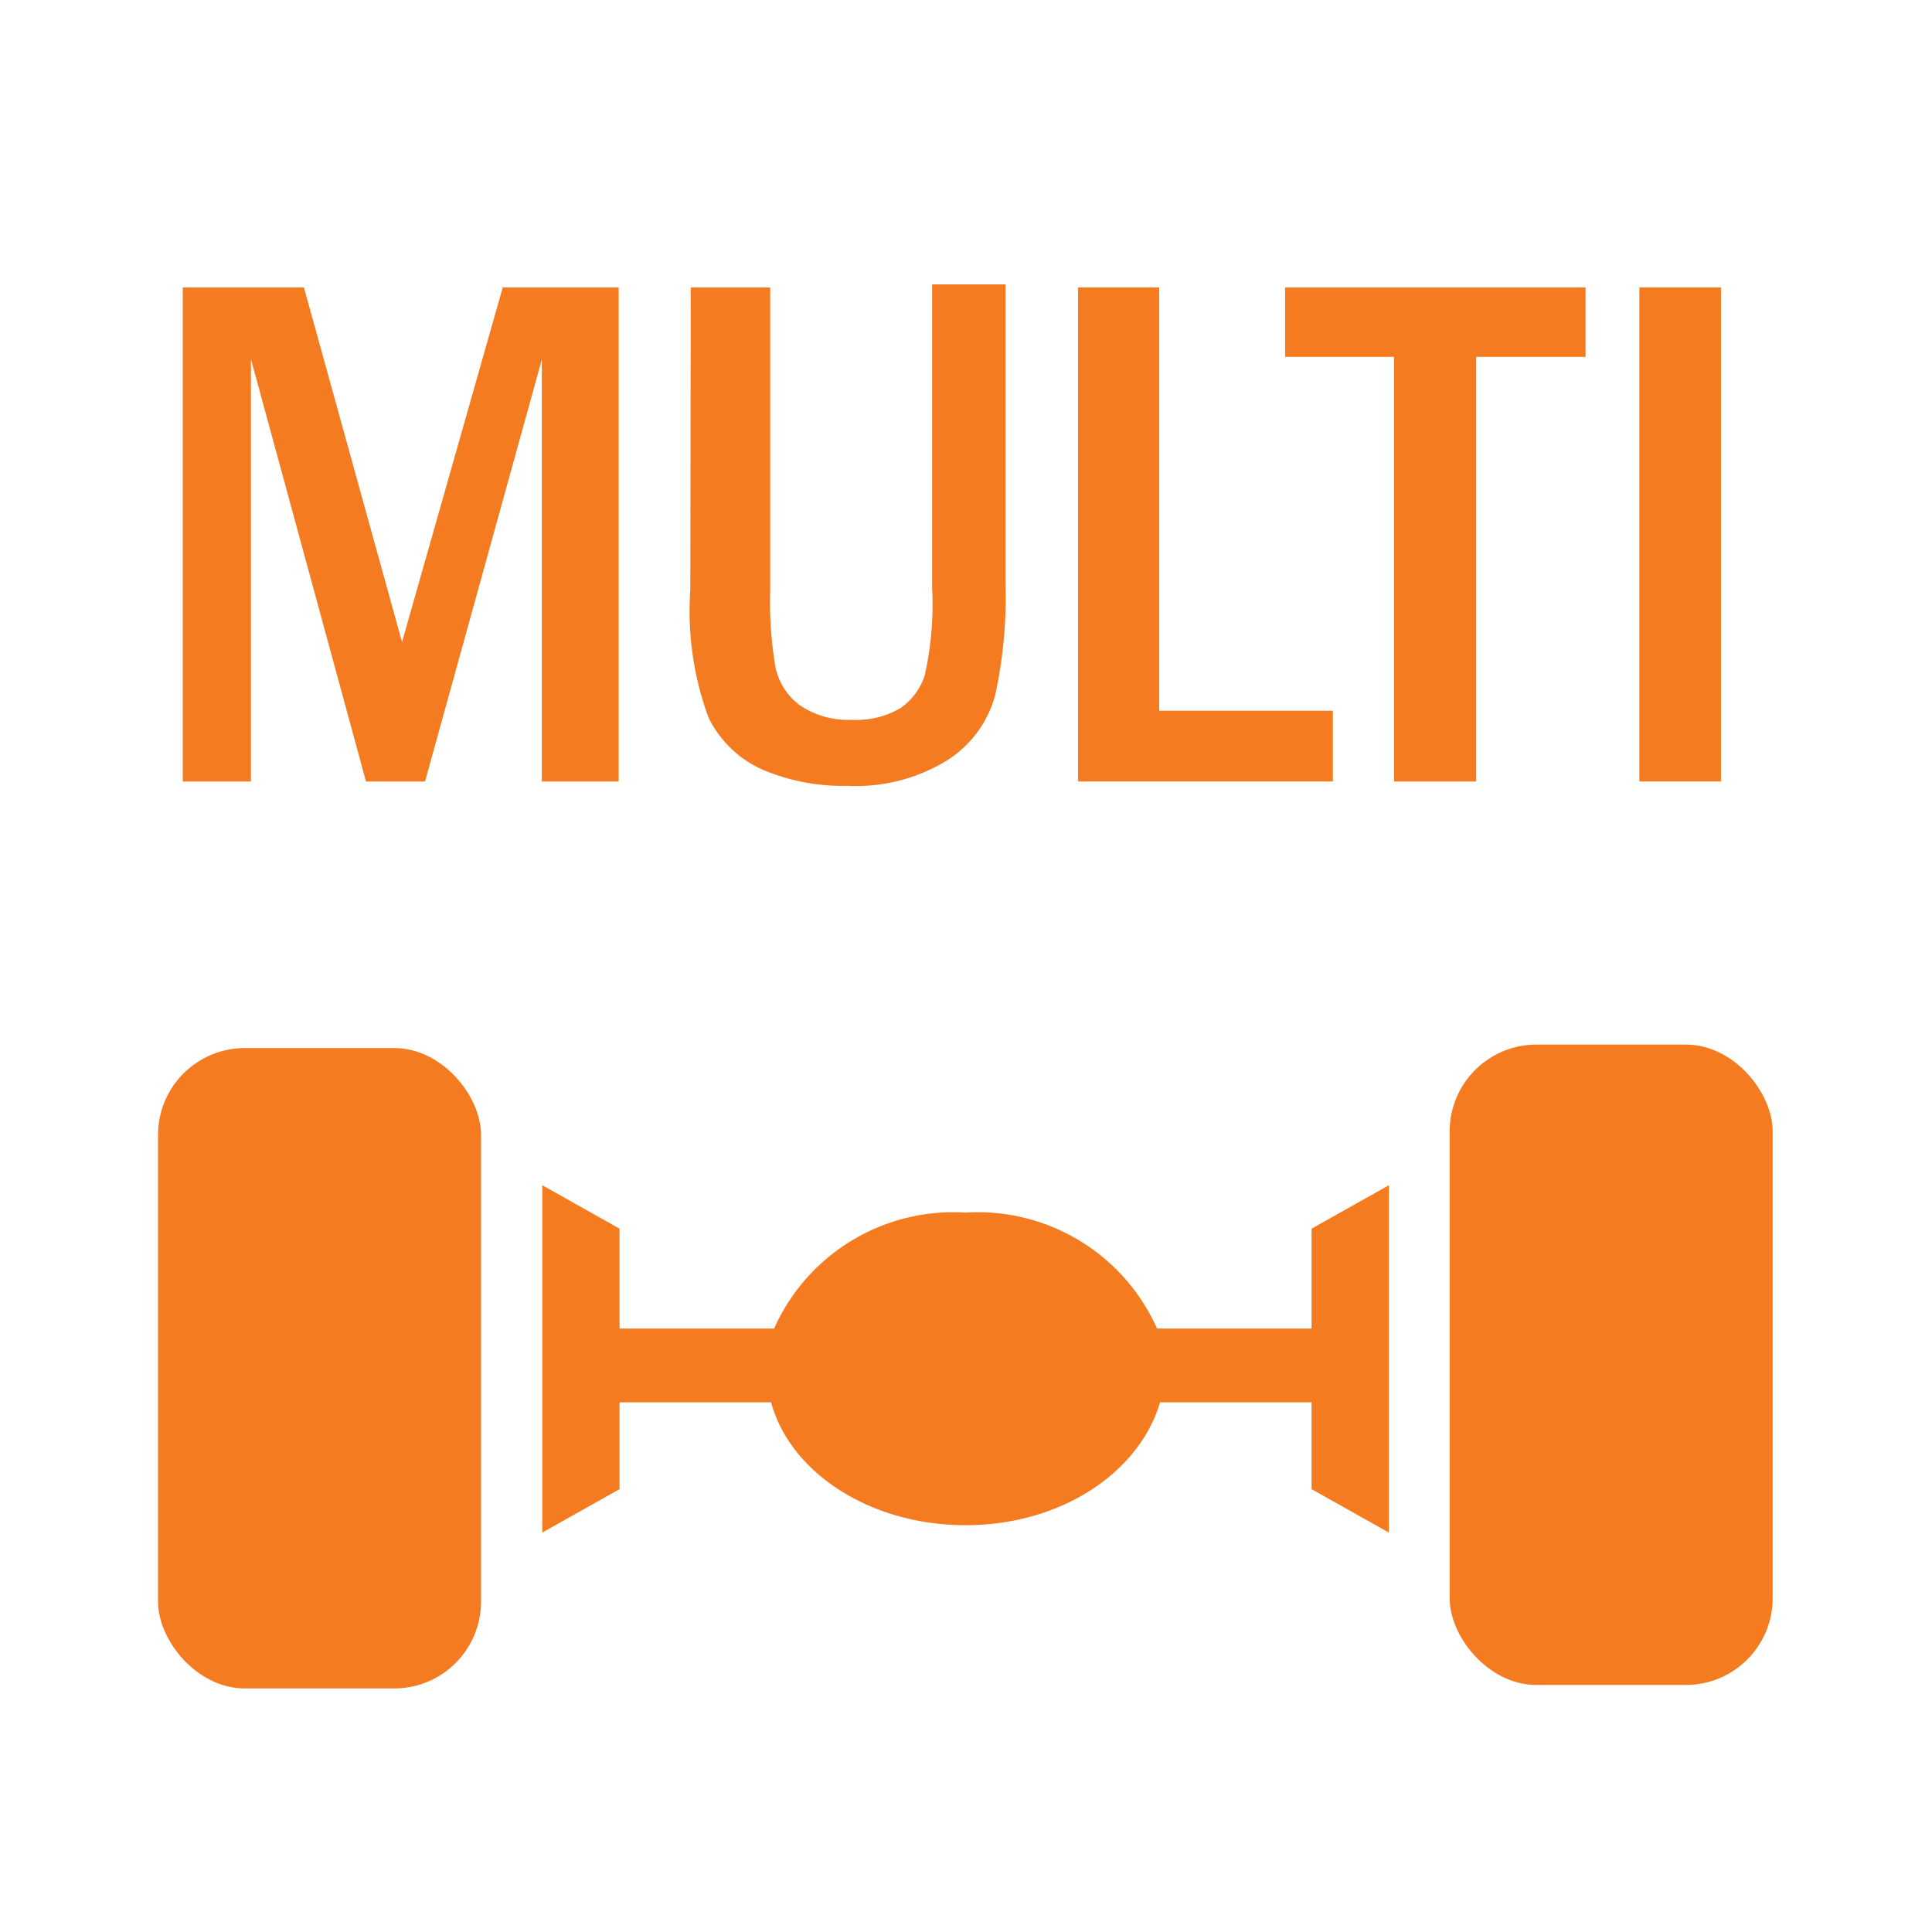
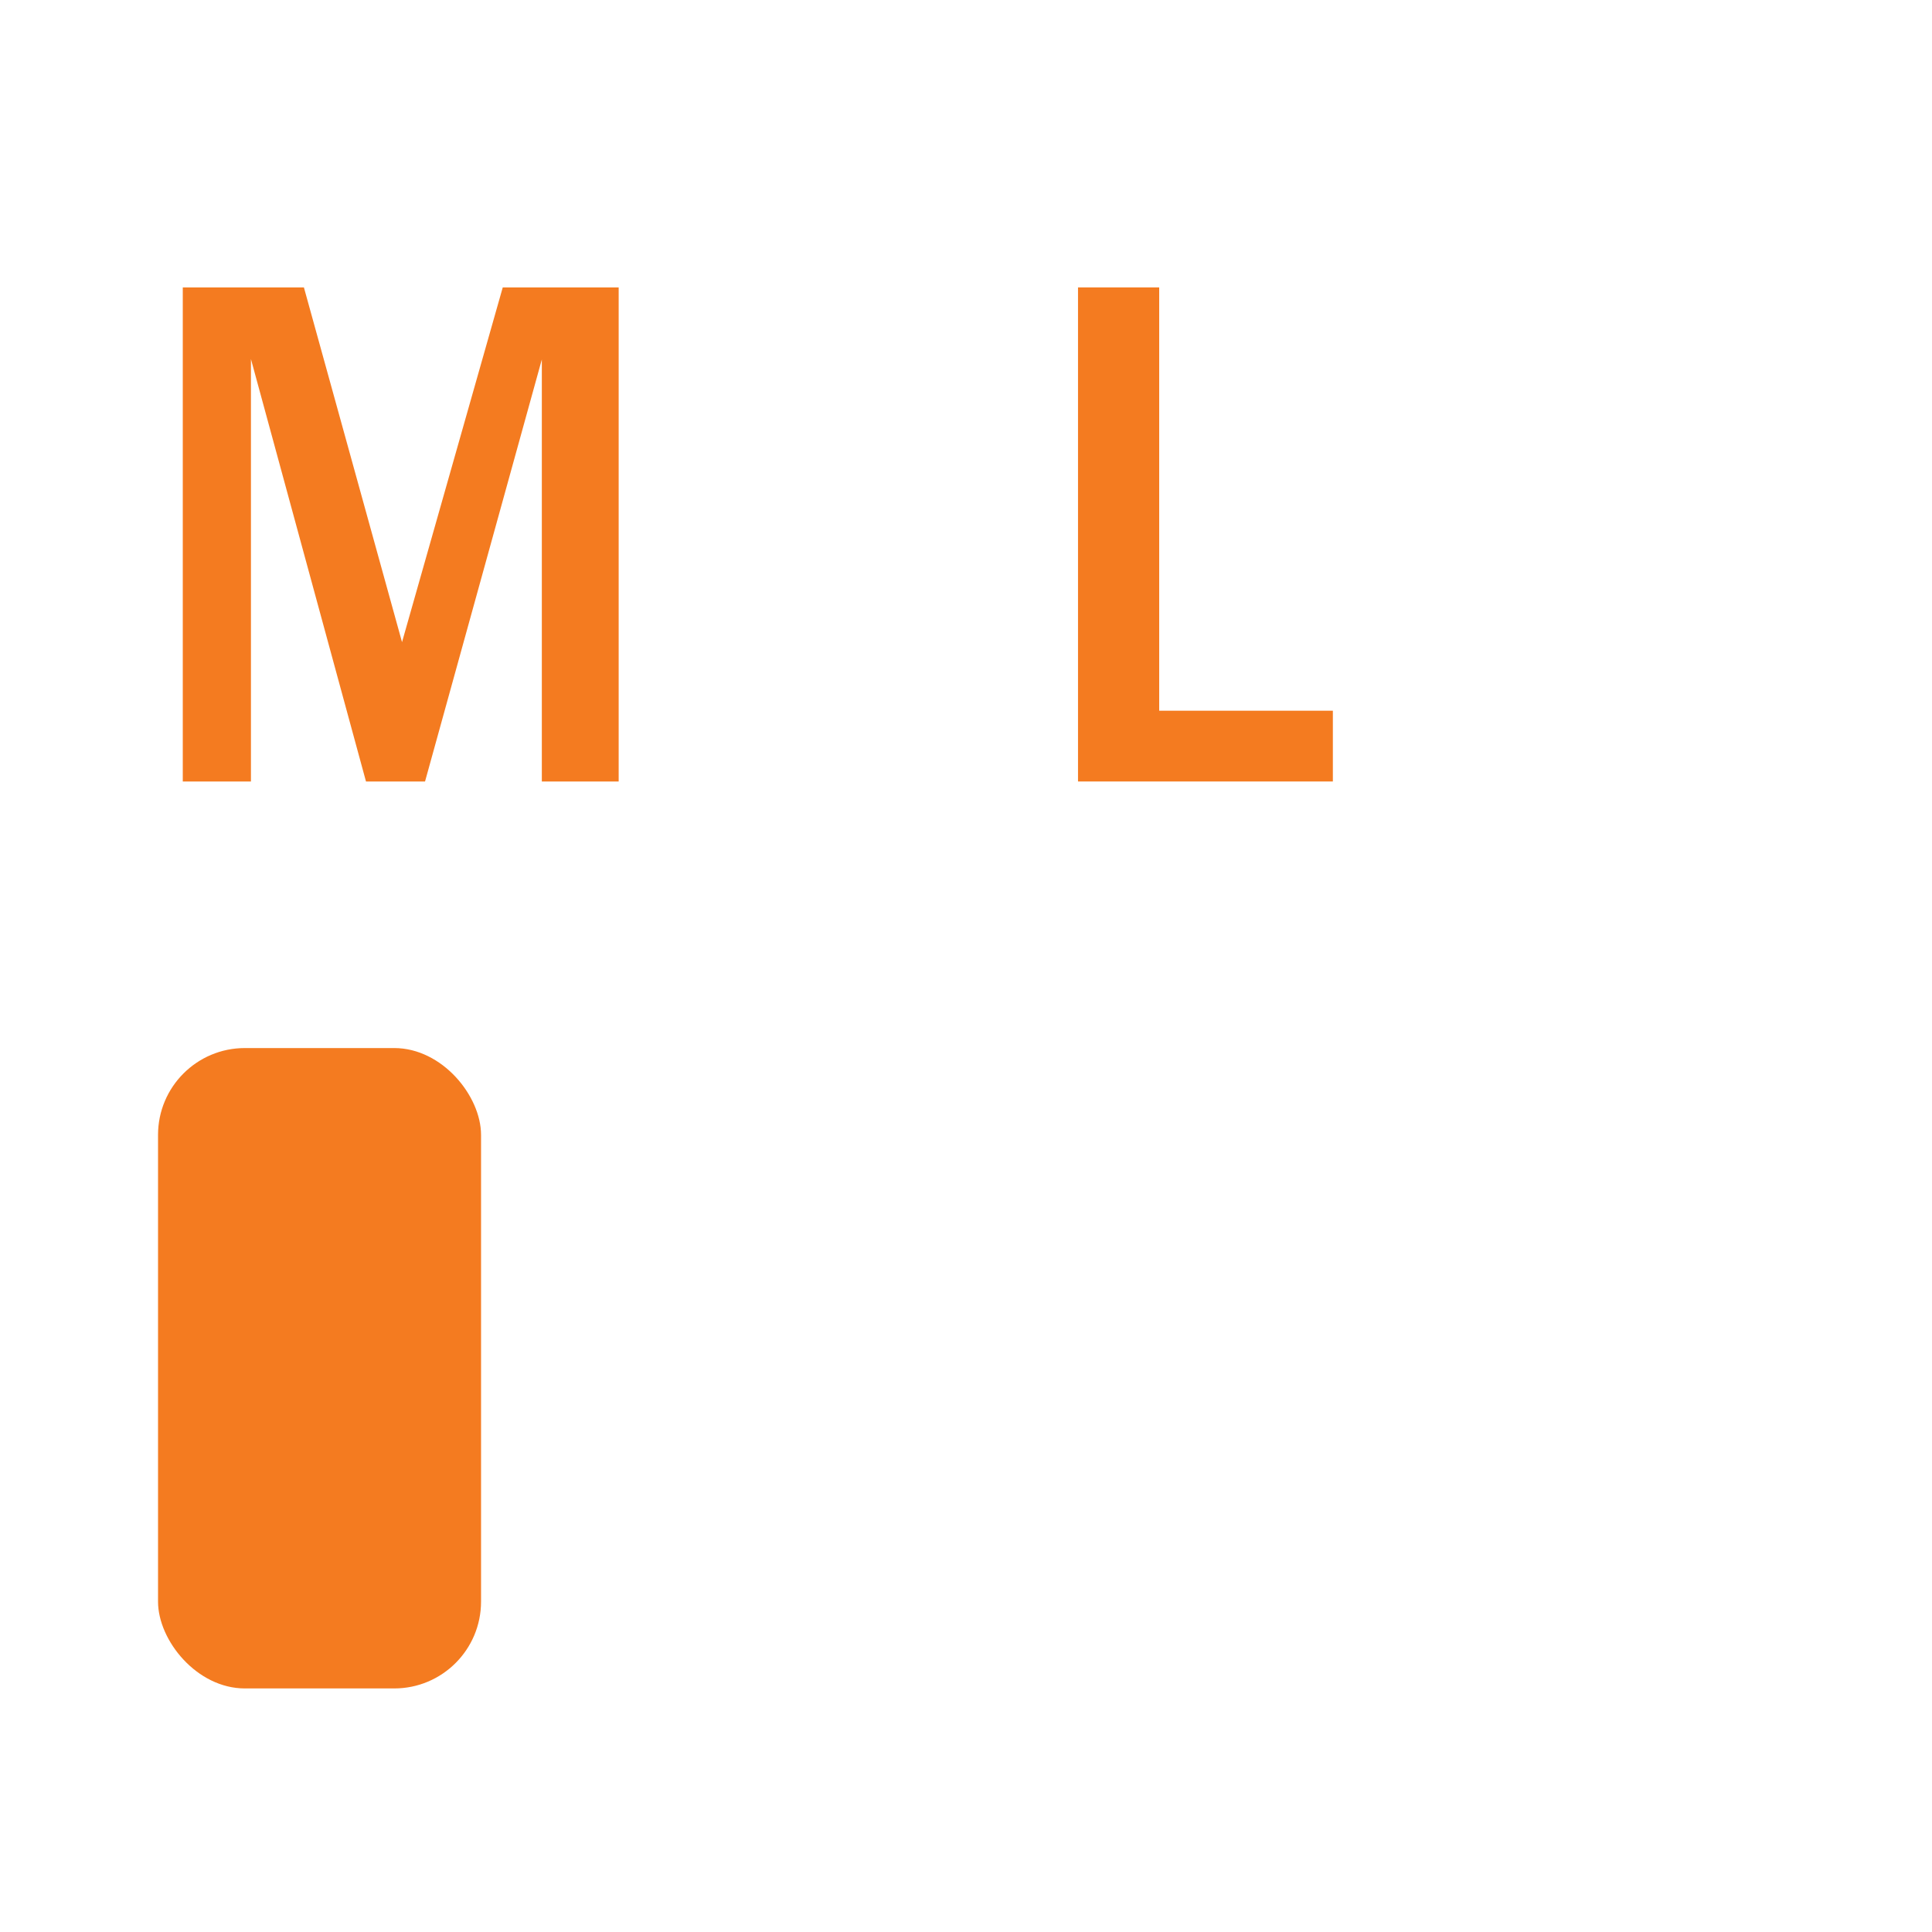
<svg xmlns="http://www.w3.org/2000/svg" viewBox="0 0 44.5 44.5">
  <defs>
    <style>.cls-1{fill:#f47b20;}</style>
  </defs>
-   <path class="cls-1" d="M30.21,28.3v2.3H26.65a4.52,4.52,0,0,0-4.41-2.67,4.52,4.52,0,0,0-4.41,2.67H14.27V28.3l-1.78-1v8l1.78-1v-2h3.49c.44,1.62,2.28,2.83,4.48,2.83s4-1.21,4.48-2.83h3.49v2l1.78,1v-8Z" />
  <rect class="cls-1" x="3.64" y="24.14" width="7.44" height="14.75" rx="2" ry="2" />
-   <rect class="cls-1" x="33.39" y="24.06" width="7.44" height="14.75" rx="2" ry="2" />
  <path class="cls-1" d="M4.21,6.62H7l2.26,8.17,2.32-8.17h2.67V18H12.48V8.28L9.79,18H8.43L5.78,8.27V18H4.21Z" />
-   <path class="cls-1" d="M15.91,6.62h1.83v7a8.87,8.87,0,0,0,.12,1.74,1.46,1.46,0,0,0,.57.89,2,2,0,0,0,1.2.33,2,2,0,0,0,1.11-.27,1.45,1.45,0,0,0,.56-.76,7.38,7.38,0,0,0,.17-2v-7h1.69v6.91a10.56,10.56,0,0,1-.24,2.56,2.57,2.57,0,0,1-1.1,1.49,4,4,0,0,1-2.3.59,4.73,4.73,0,0,1-1.95-.37,2.53,2.53,0,0,1-1.25-1.2,7.1,7.1,0,0,1-.42-2.94Z" />
  <path class="cls-1" d="M24.83,6.62H26.7v9.75h4V18H24.83Z" />
-   <path class="cls-1" d="M29.6,6.62h6.92V8.22H34V18H32.11V8.22H29.6Z" />
-   <path class="cls-1" d="M37.76,6.62h1.88V18H37.76Z" />
</svg>